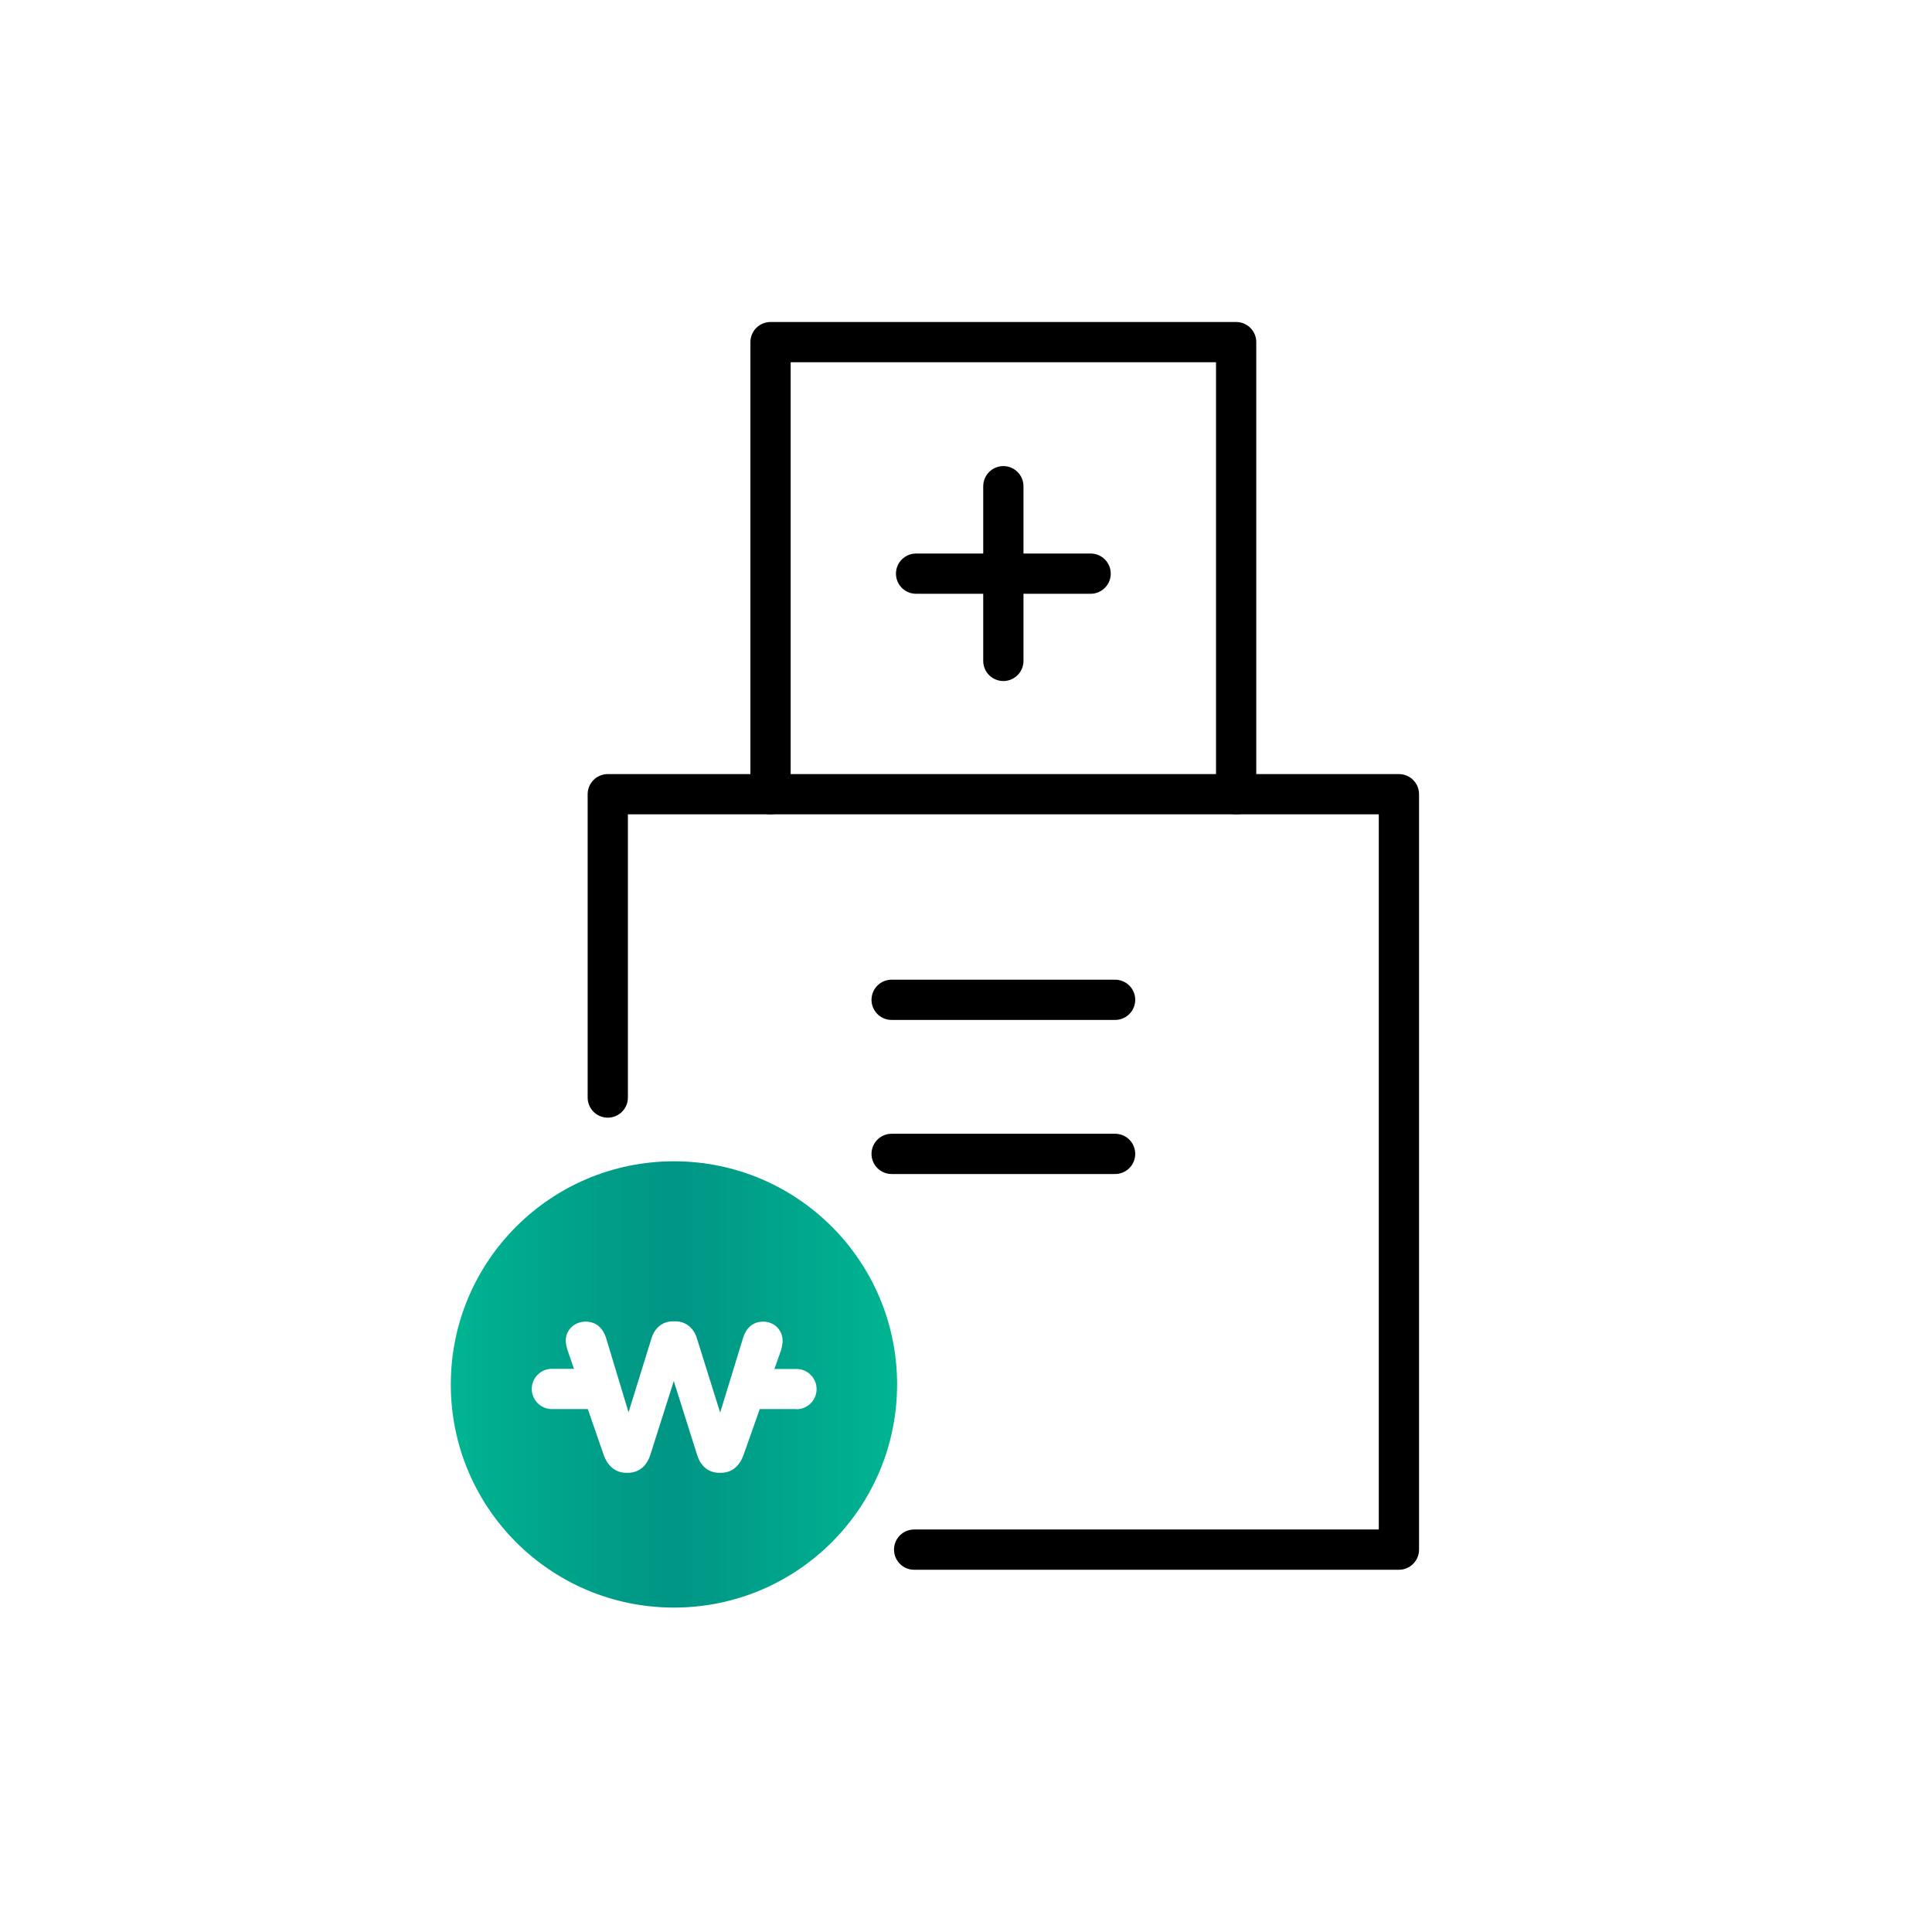
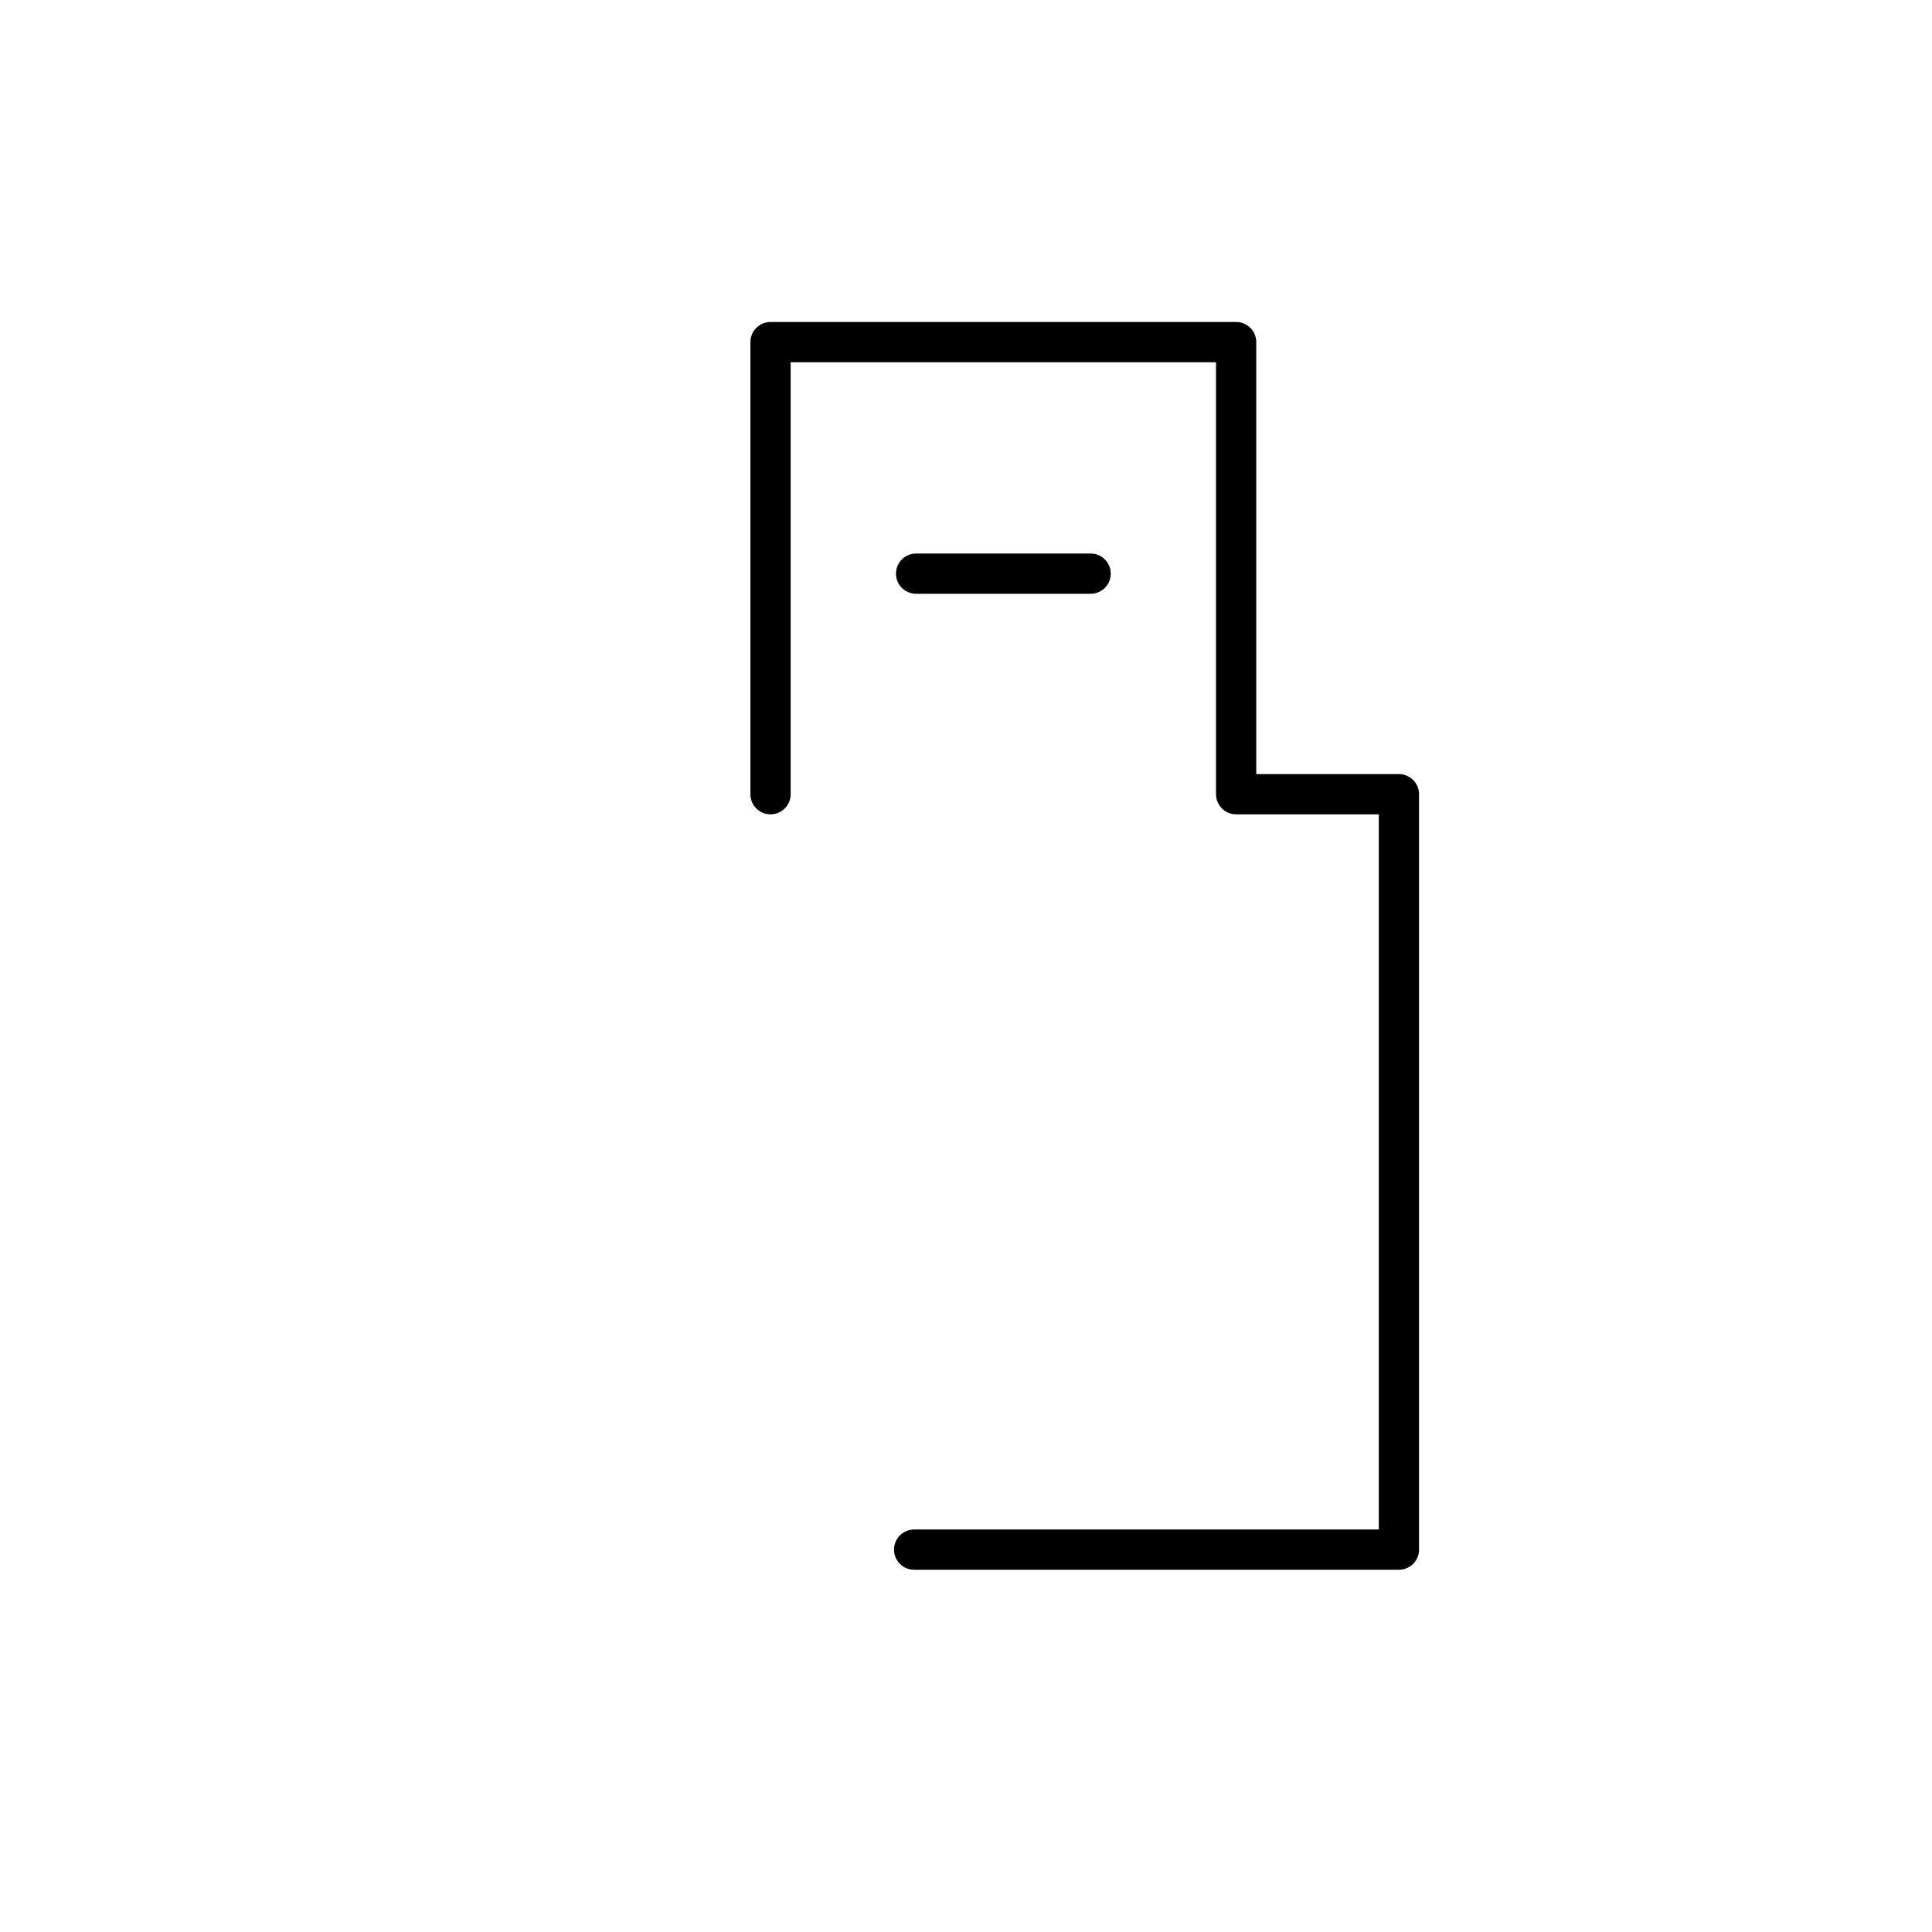
<svg xmlns="http://www.w3.org/2000/svg" width="120" height="120" viewBox="0 0 120 120" fill="none">
  <path d="M56.779 96.25H62.319H86.889V72.79V49.33H82.839H76.779V35.29V21.25H62.319H47.859V49.33" stroke="black" stroke-width="2.5" stroke-linecap="round" stroke-linejoin="round" />
-   <path d="M76.78 49.33H41.8H37.75V68.17" stroke="black" stroke-width="2.5" stroke-linecap="round" stroke-linejoin="round" />
  <path d="M67.74 35.63H56.9" stroke="black" stroke-width="2.5" stroke-linecap="round" stroke-linejoin="round" />
-   <path d="M62.32 30.2V41.05" stroke="black" stroke-width="2.5" stroke-linecap="round" stroke-linejoin="round" />
-   <path d="M55.381 62.1H69.261" stroke="black" stroke-width="2.5" stroke-linecap="round" stroke-linejoin="round" />
-   <path d="M55.381 71.67H69.261" stroke="black" stroke-width="2.5" stroke-linecap="round" stroke-linejoin="round" />
-   <path d="M41.86 72.13C34.21 72.13 28 78.33 28 85.99C28 93.65 34.2 99.85 41.86 99.85C49.52 99.85 55.72 93.65 55.72 85.99C55.72 78.33 49.52 72.13 41.86 72.13ZM49.44 87.52H47.19L46.2 90.32C45.93 91.12 45.4 91.48 44.77 91.48H44.69C44.06 91.48 43.53 91.12 43.3 90.37L41.85 85.78L40.39 90.37C40.15 91.12 39.62 91.48 38.99 91.48H38.91C38.28 91.48 37.75 91.12 37.48 90.32L36.51 87.52H34.28C33.59 87.52 33.03 86.96 33.03 86.27C33.03 85.58 33.59 85.02 34.28 85.02H35.65L35.26 83.89C35.21 83.74 35.14 83.48 35.14 83.26C35.14 82.66 35.62 82.09 36.38 82.09C37.03 82.09 37.45 82.5 37.64 83.09L39.04 87.72L40.47 83.11C40.66 82.5 41.13 82.07 41.8 82.07H41.95C42.61 82.07 43.09 82.5 43.28 83.11L44.73 87.74L46.16 83.08C46.33 82.54 46.72 82.09 47.4 82.09C48.11 82.09 48.61 82.63 48.61 83.28C48.61 83.45 48.56 83.69 48.53 83.81L48.1 85.03H49.47C50.16 85.03 50.72 85.59 50.72 86.28C50.72 86.97 50.16 87.53 49.47 87.53L49.44 87.52Z" fill="url(#paint0_linear_1338_311)" />
  <defs>
    <linearGradient id="paint0_linear_1338_311" x1="28" y1="85.98" x2="55.72" y2="85.98" gradientUnits="userSpaceOnUse">
      <stop stop-color="#00B592" />
      <stop offset="0.23" stop-color="#00A48B" />
      <stop offset="0.5" stop-color="#009585" />
      <stop offset="1" stop-color="#00B592" />
    </linearGradient>
  </defs>
</svg>